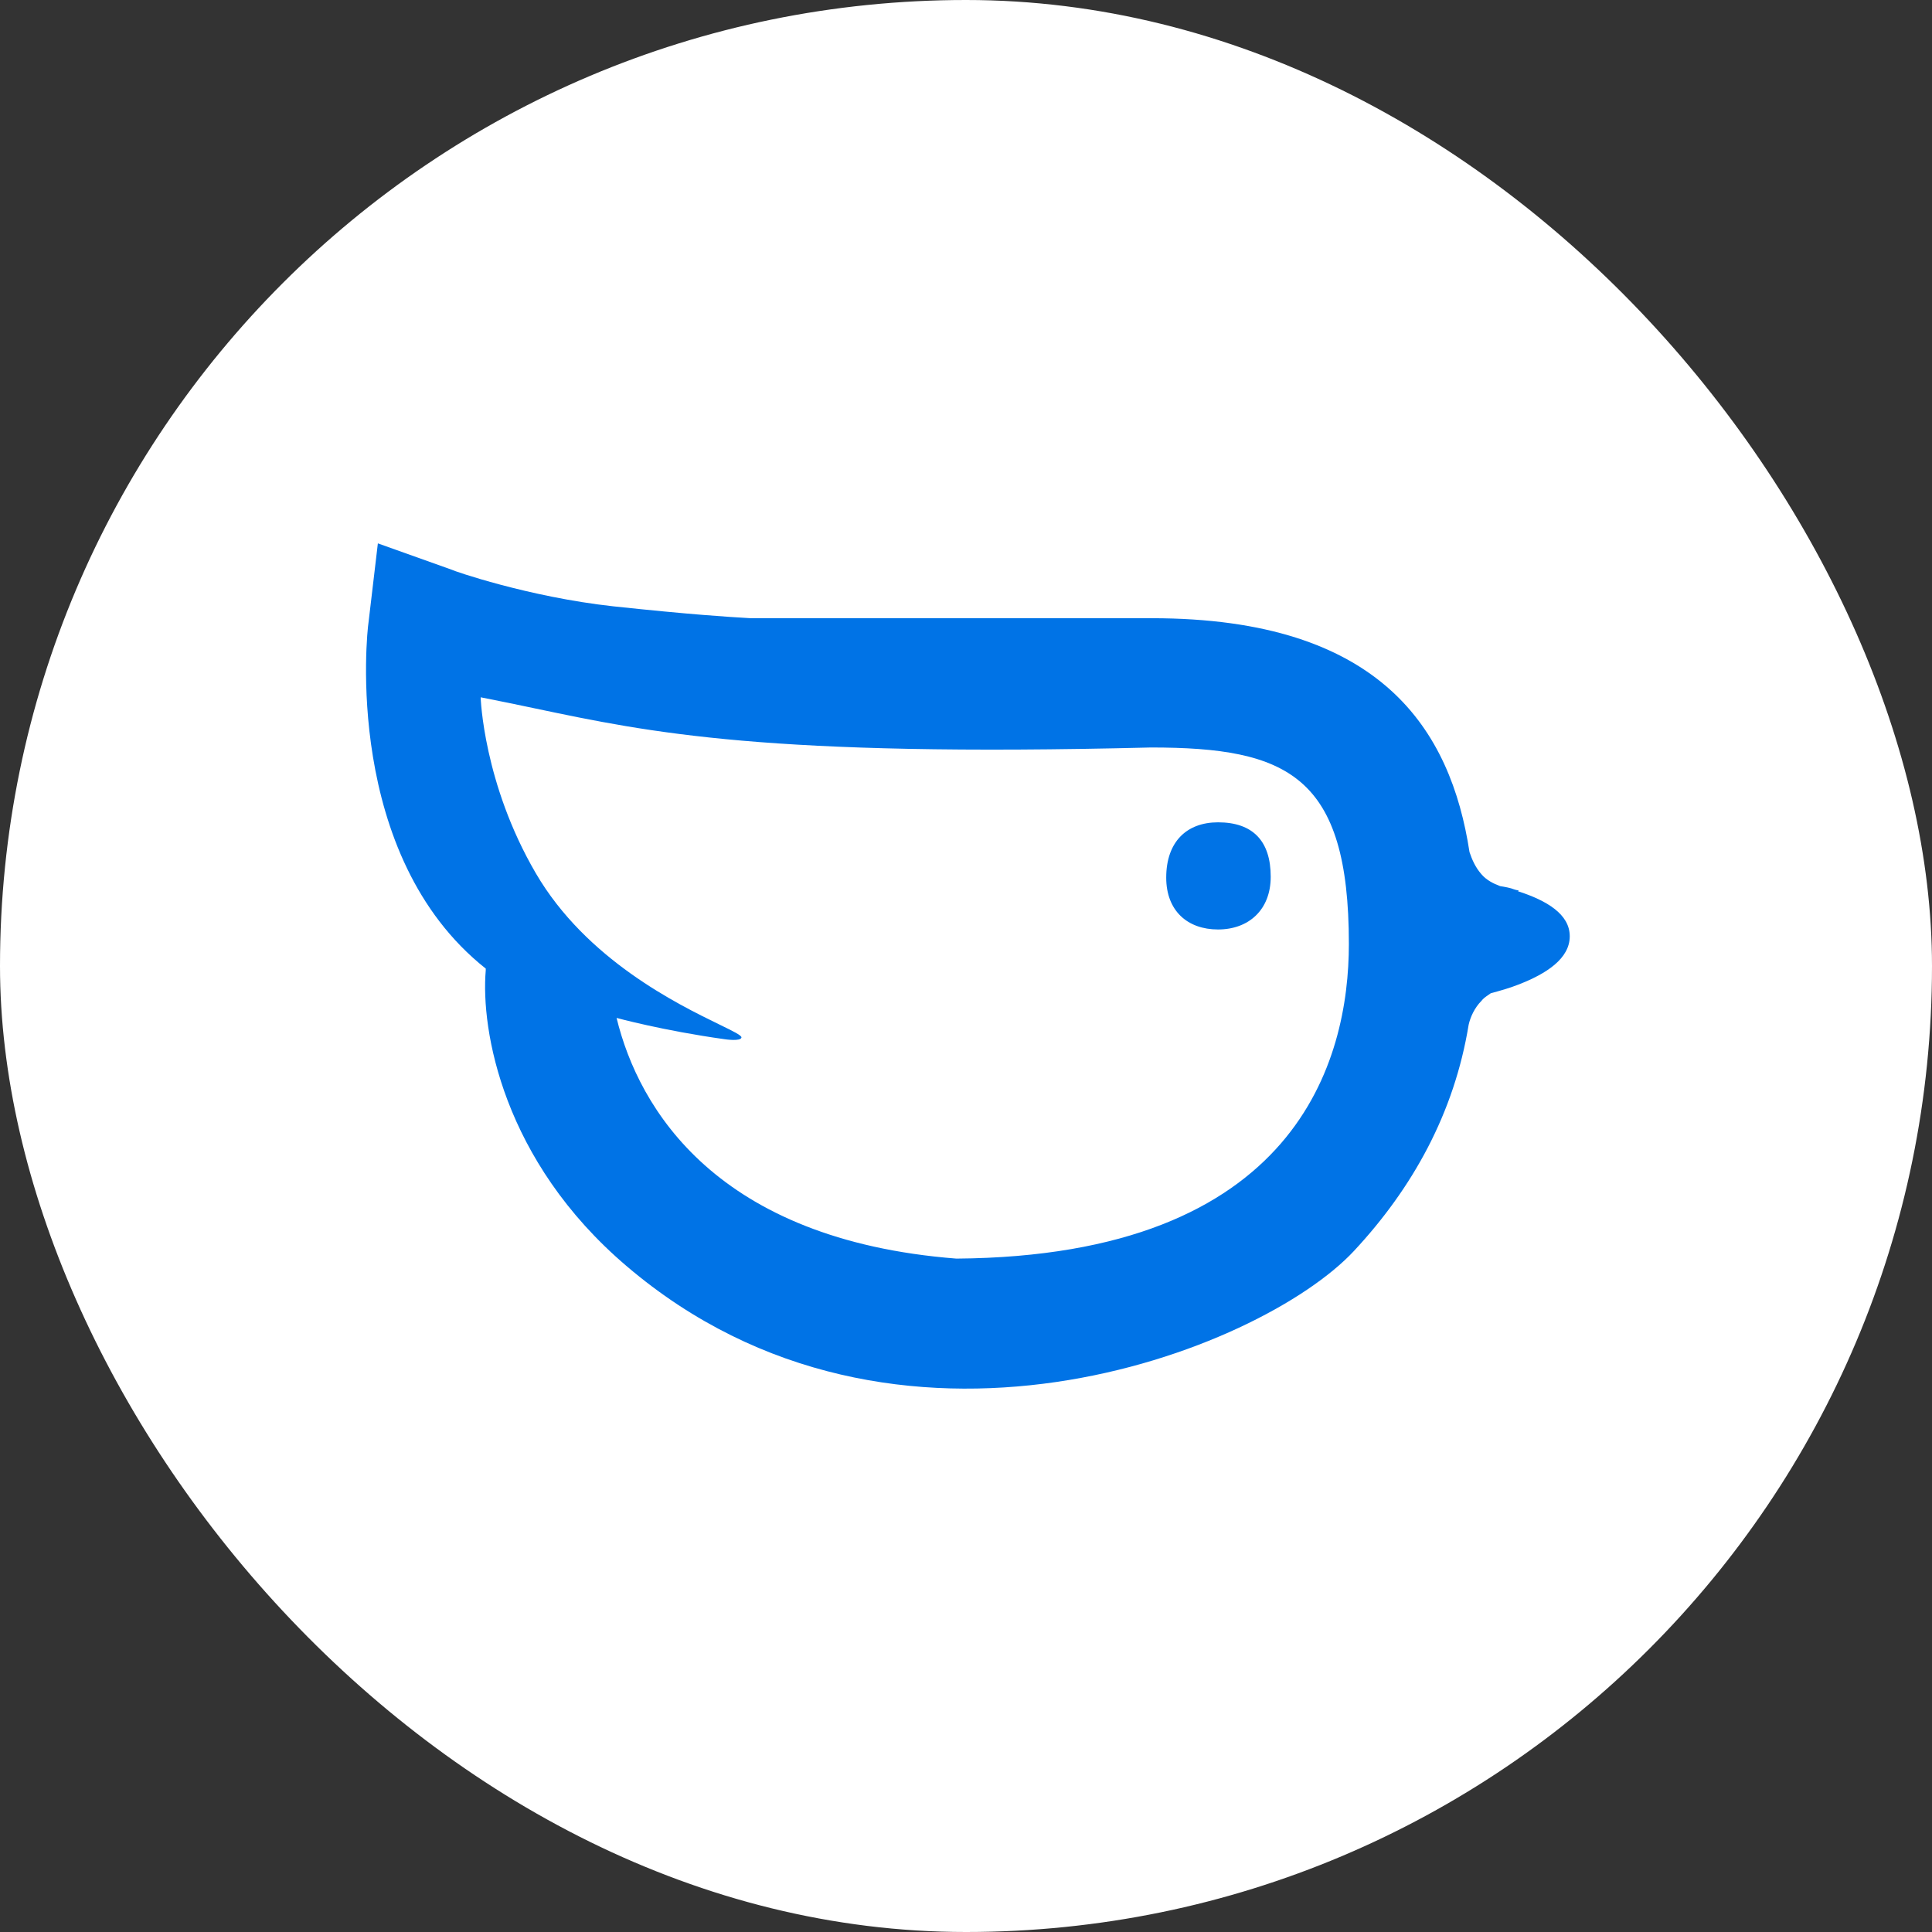
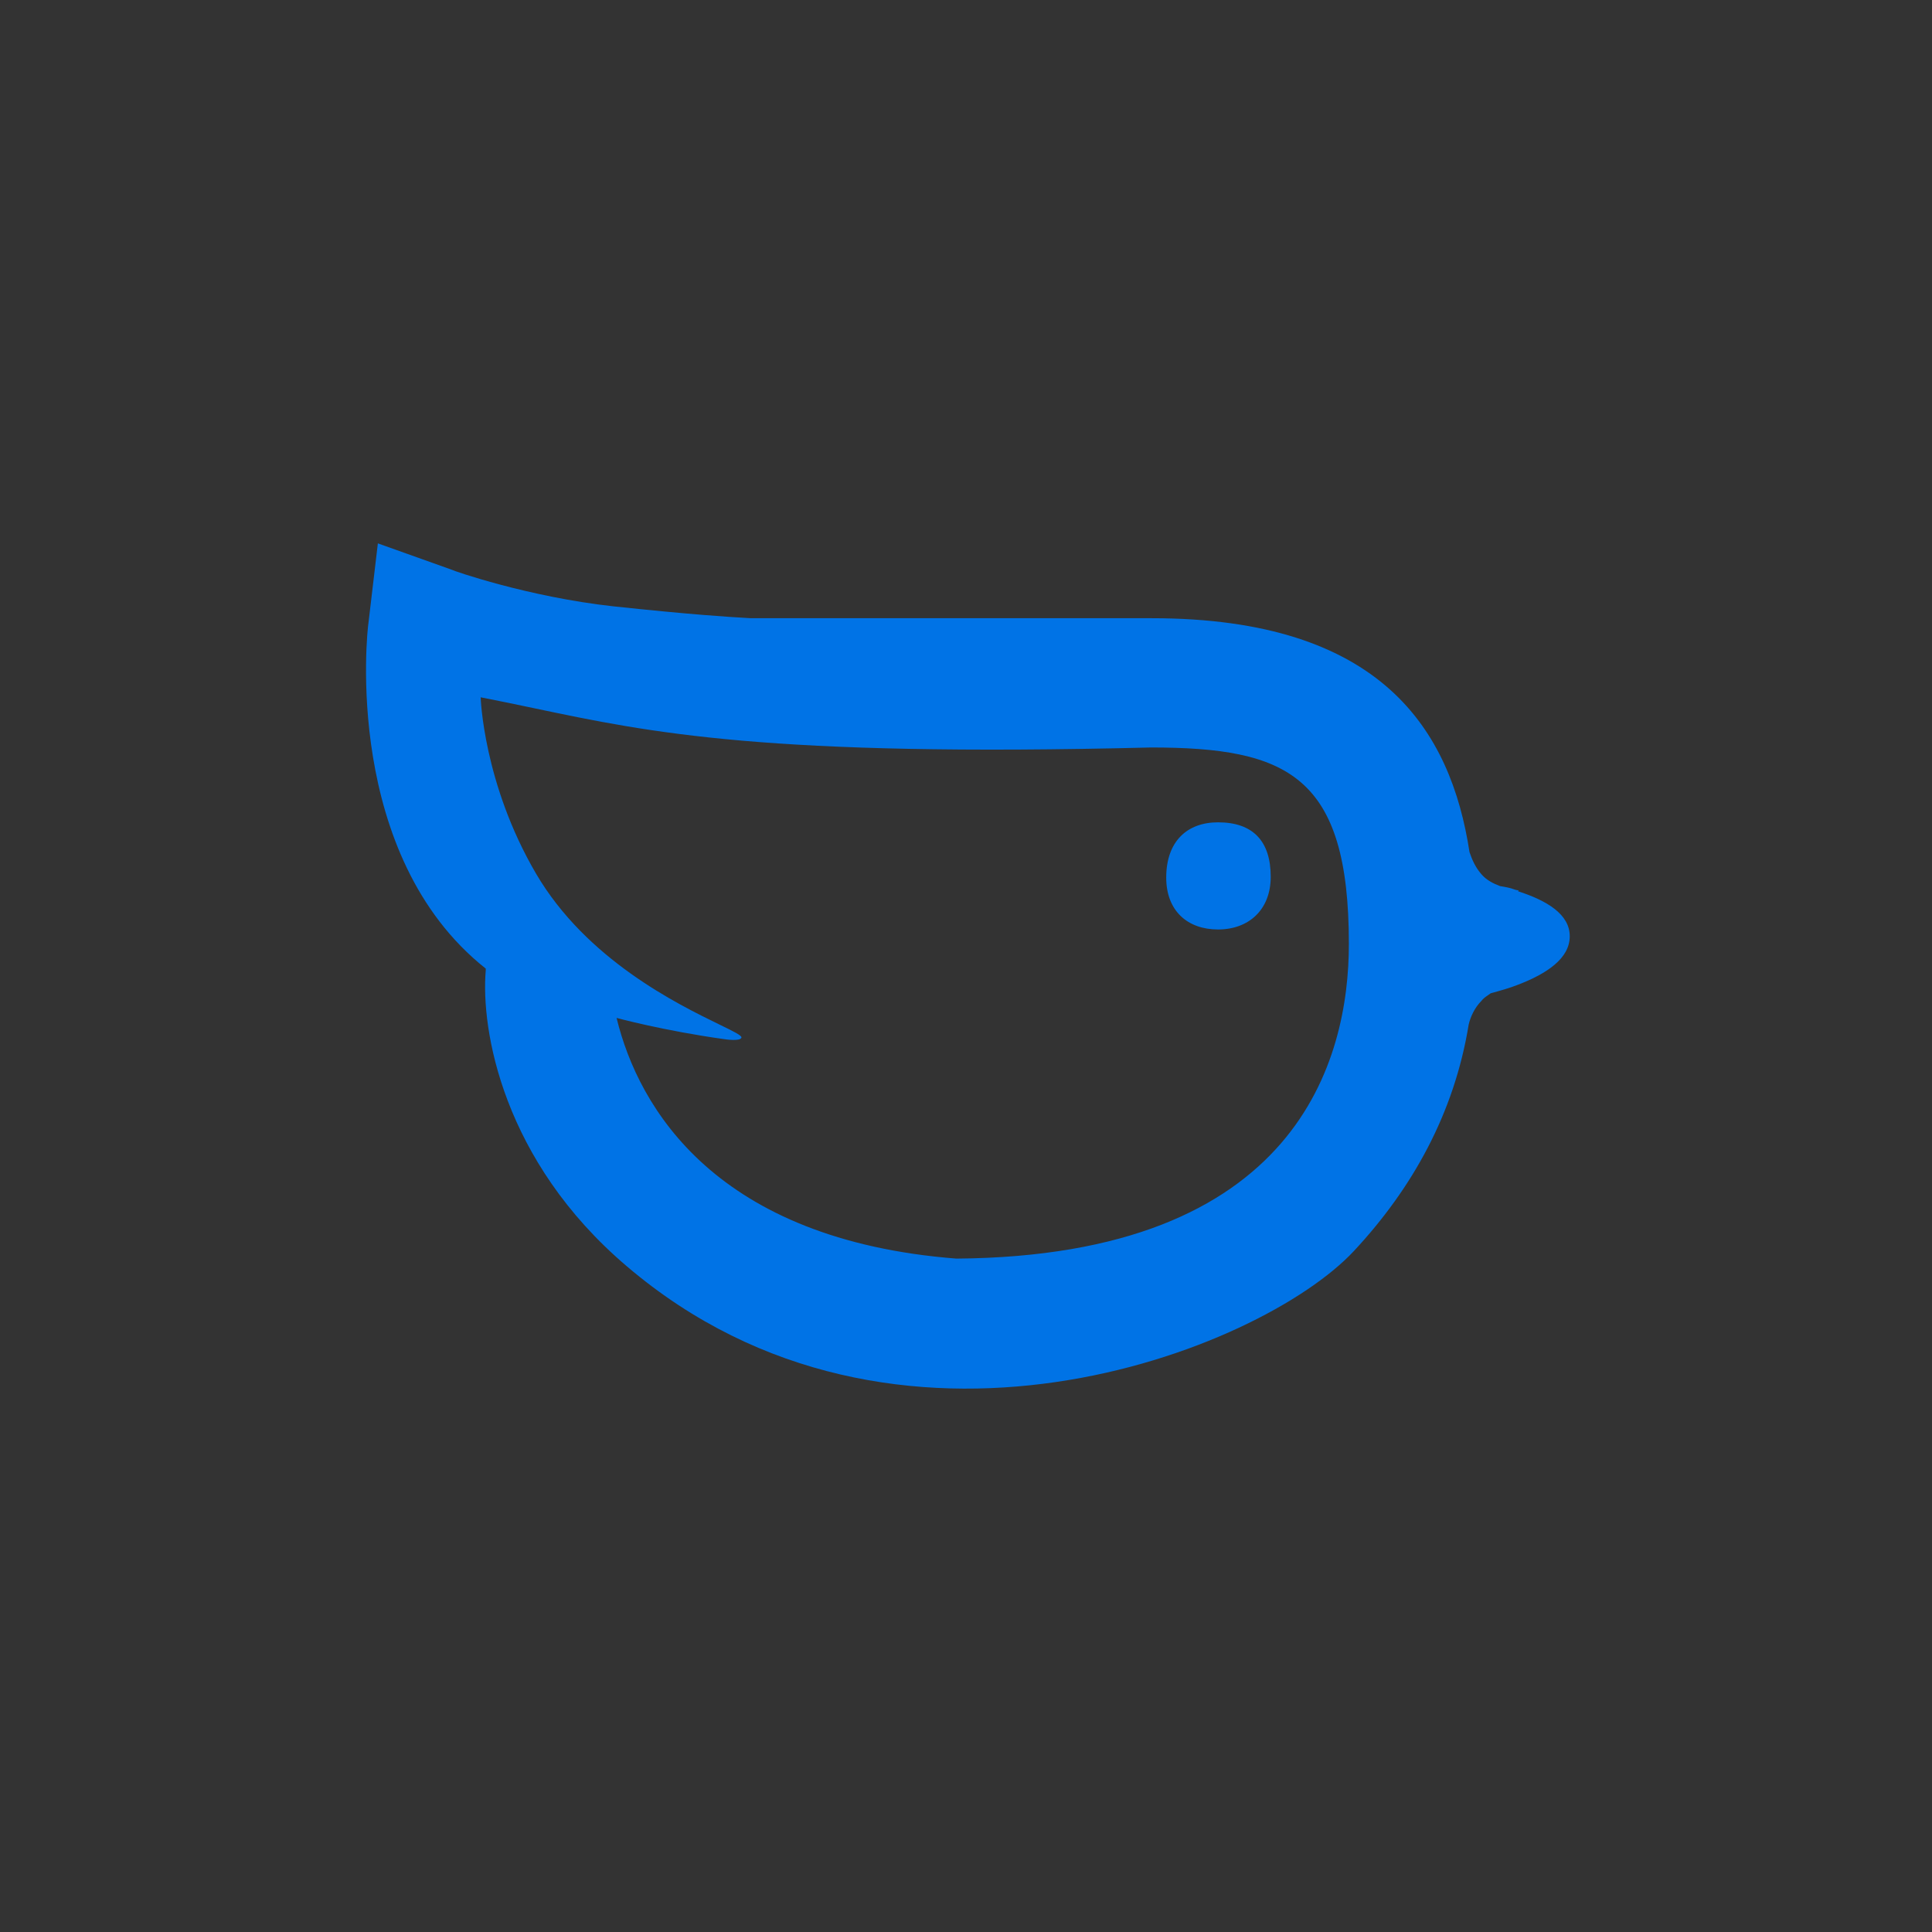
<svg xmlns="http://www.w3.org/2000/svg" width="512" height="512" viewBox="0 0 512 512" fill="none">
  <rect x="0" y="0" width="512" height="512" fill="#333333" stroke="none" />
-   <rect width="512" height="512" rx="256" fill="white" />
  <path fill-rule="evenodd" clip-rule="evenodd" d="M402.266 236.18C409.921 238.659 416 242.265 416 248.125C416 253.984 409.921 258.041 402.266 260.971C400.015 261.873 397.539 262.549 395.062 263.225C394.818 263.408 394.573 263.576 394.333 263.739C393.69 264.179 393.078 264.597 392.586 265.253C390.785 267.056 389.659 269.535 389.209 271.564C385.381 295.003 374.35 314.836 358.816 331.514C334.051 358.109 237.244 396.198 166.102 335.571C133.232 307.624 127.379 272.916 128.73 257.14V256.689C90.907 226.714 97.211 167.665 97.661 164.96L100.138 144L119.724 150.987C119.949 151.212 139.986 158.199 162.5 160.678C183.427 162.915 193.353 163.501 197.738 163.759C198.211 163.787 198.62 163.811 198.971 163.833H305.234C366.245 163.833 384.481 193.583 389.434 225.812C390.11 227.841 391.01 229.869 392.586 231.672C393.937 233.249 395.738 234.151 397.539 234.827C398.89 235.053 400.241 235.278 401.366 235.729C402.041 235.954 402.492 235.954 402.492 235.954L402.266 236.18ZM163.4 269.761C169.253 293.876 189.966 328.584 253.453 333.543C343.957 332.867 357.465 280.804 357.465 250.153C357.465 205.528 341.255 198.091 305.009 198.091C203.093 200.632 172.46 194.189 141.747 187.729C137.045 186.74 132.341 185.751 127.379 184.793C127.379 184.793 128.054 207.557 142.012 231.447C155.389 254.331 179.592 266.123 190.672 271.522C194.324 273.301 196.551 274.386 196.495 274.945C196.269 276.072 191.992 275.395 191.992 275.395C175.782 273.141 163.4 269.761 163.4 269.761ZM309.061 232.574C309.061 223.108 314.465 217.924 322.795 217.924C332.025 217.924 336.753 222.882 336.753 232.348C336.753 241.138 330.899 246.321 322.795 246.321C314.69 246.321 309.061 241.363 309.061 232.574Z" fill="#0073E6" />
</svg>